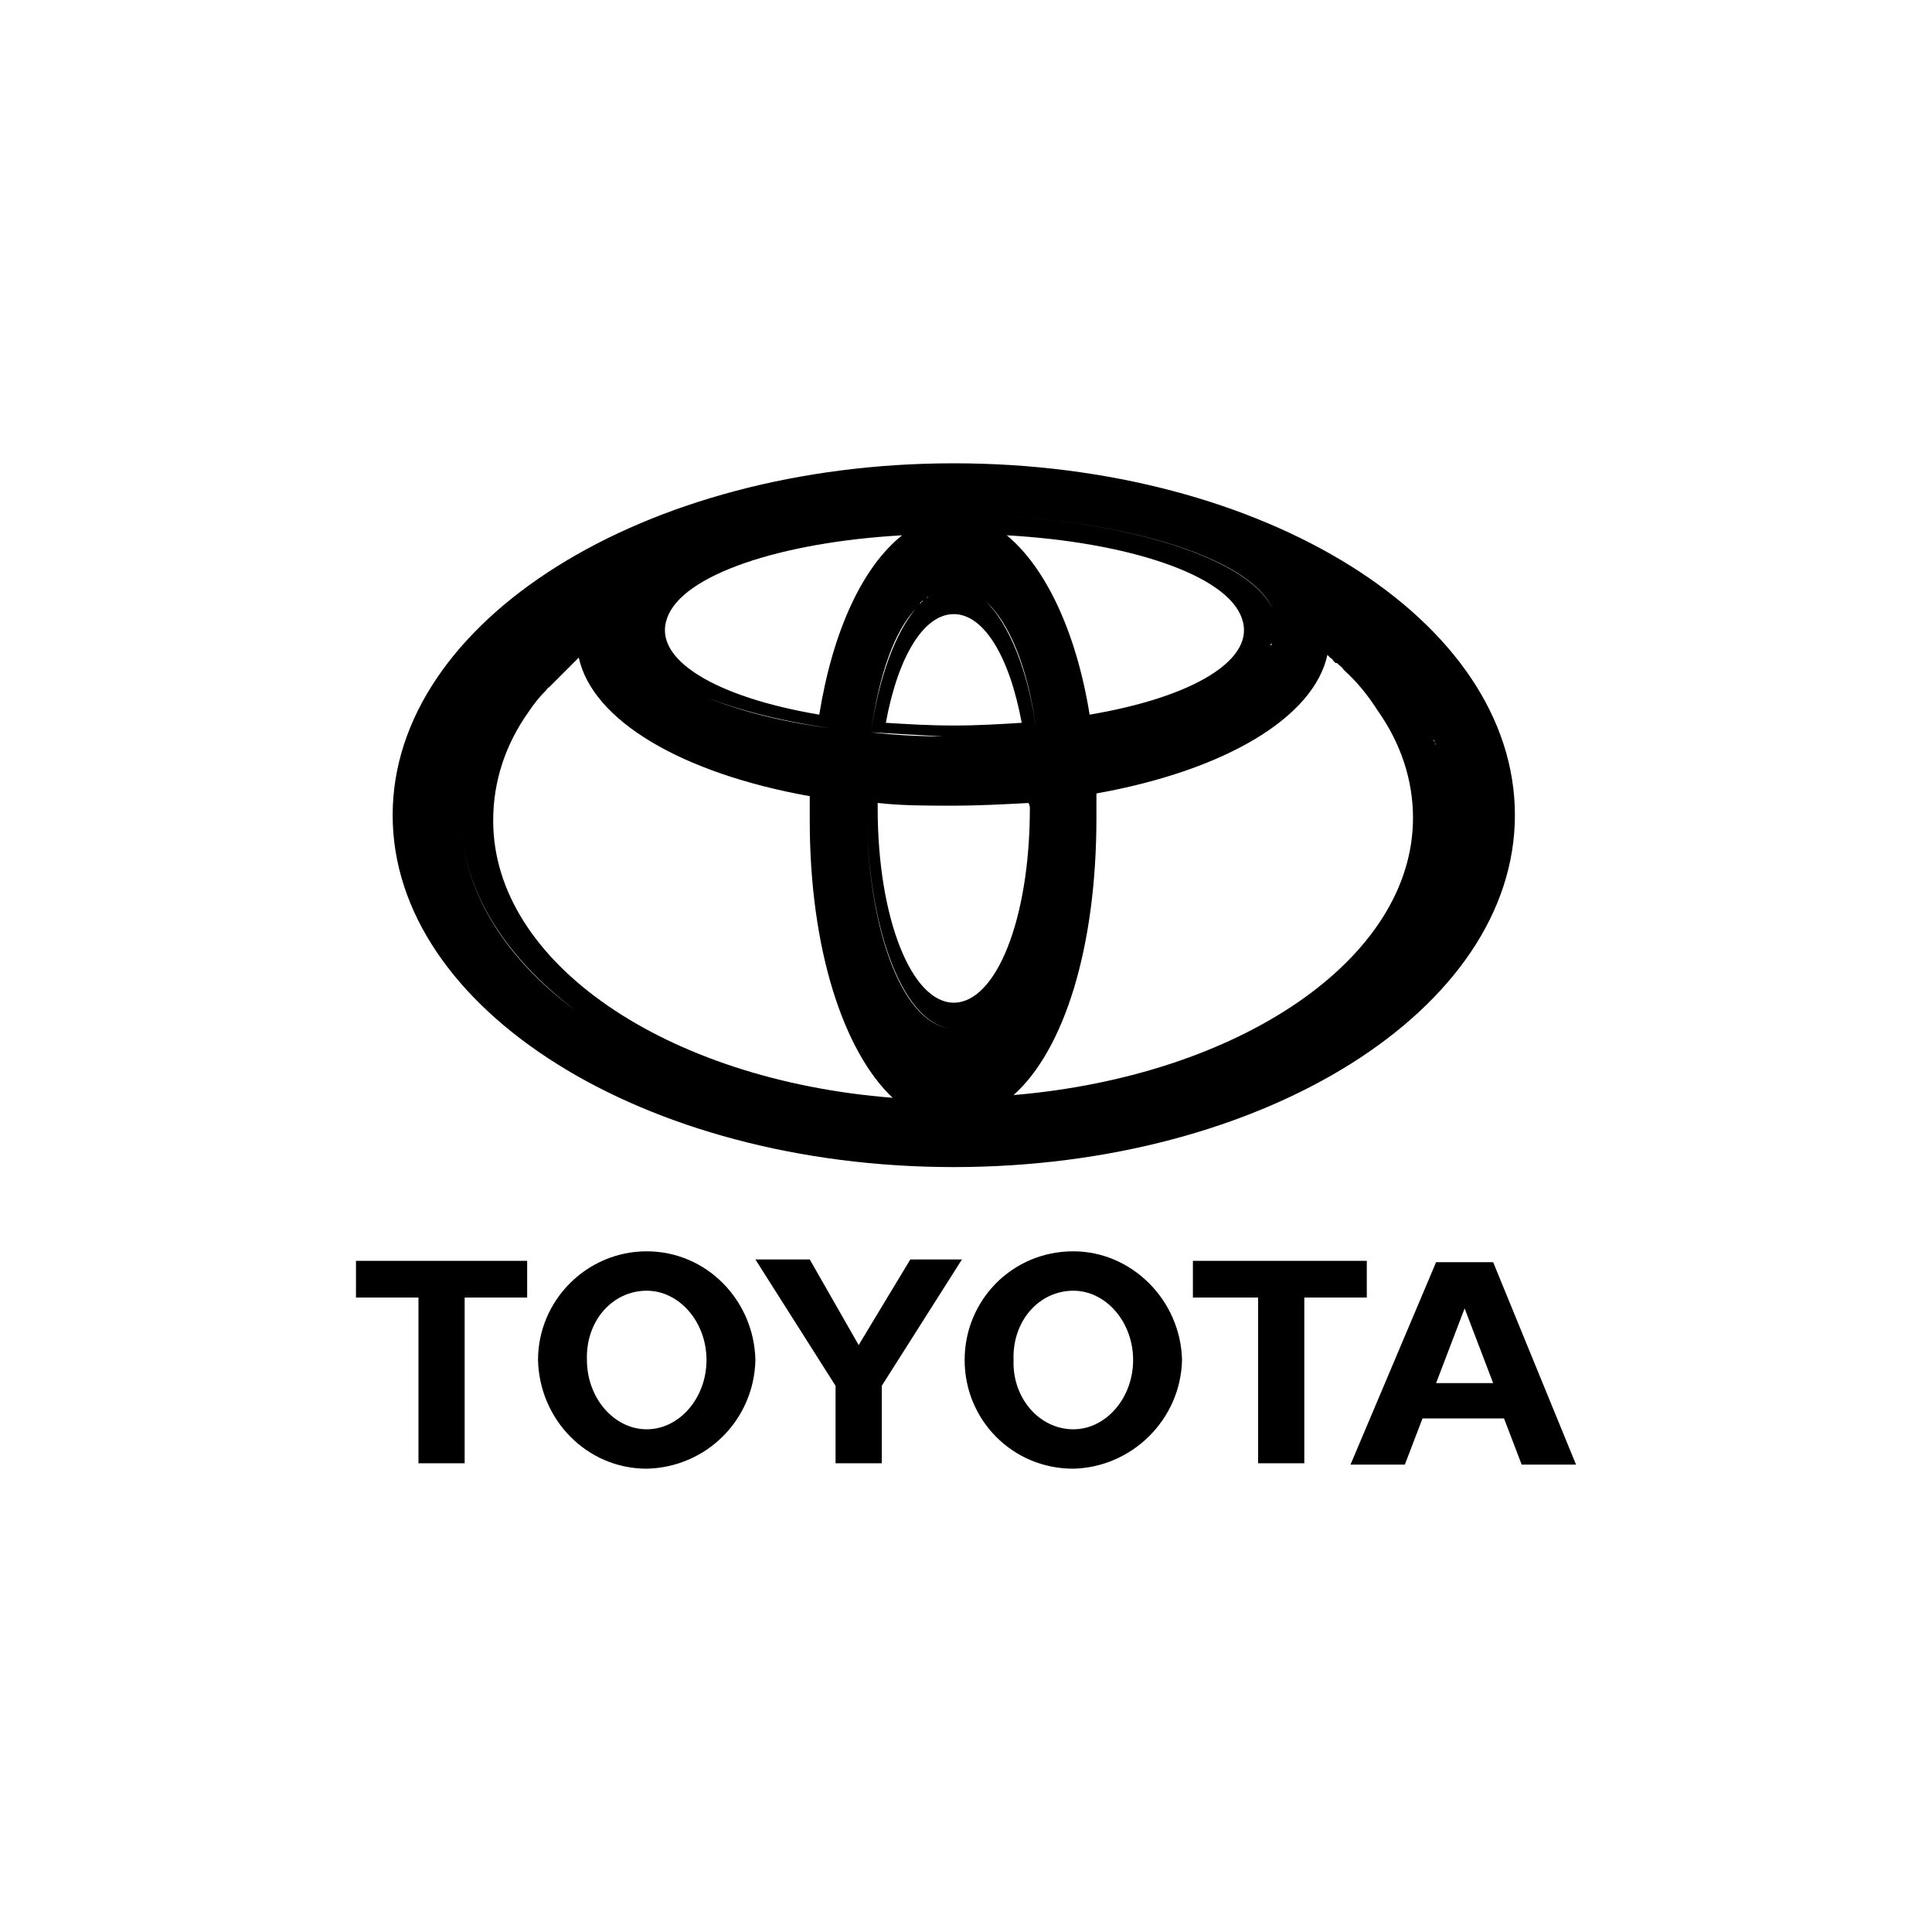
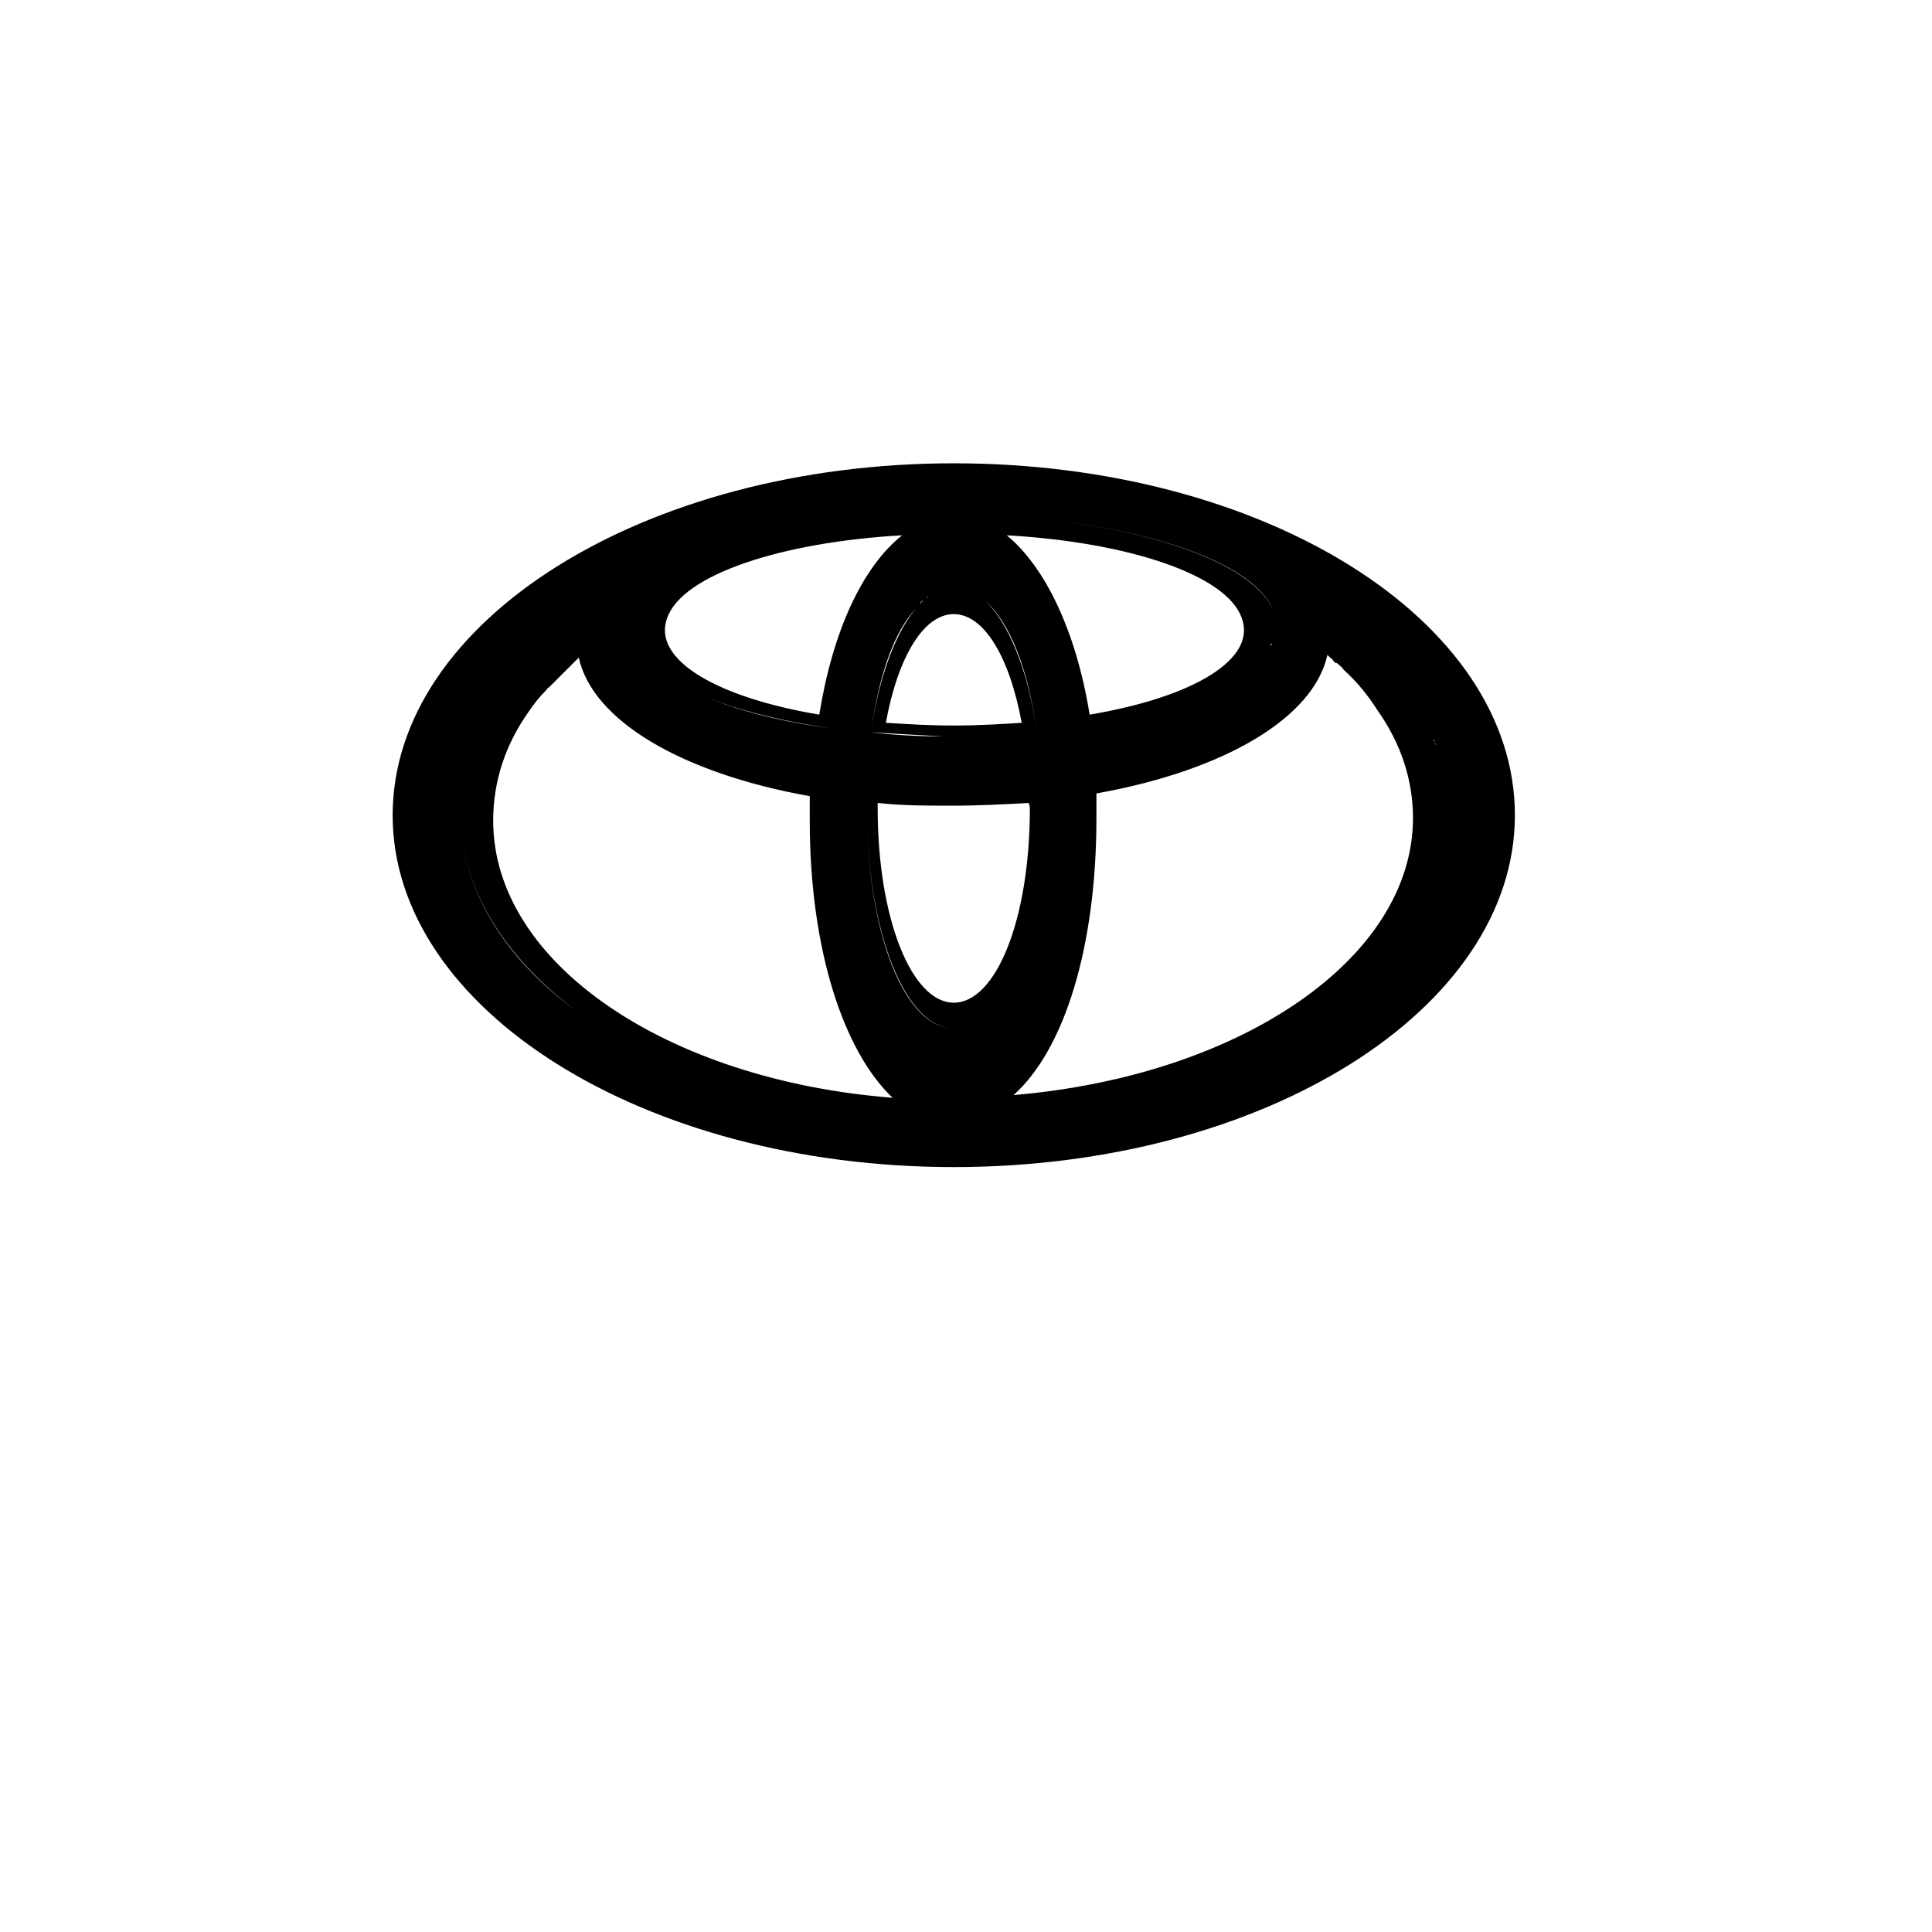
<svg xmlns="http://www.w3.org/2000/svg" version="1.1" id="Layer_1" x="0px" y="0px" viewBox="0 0 142.2 142.2" xml:space="preserve">
  <g>
-     <path d="M71,100.1c0-4.4,3.5-8,8-8c4.3,0,7.9,3.6,8,8c-0.1,4.4-3.7,7.9-8,8C74.5,108.1,71,104.5,71,100.1 M79,105.2 c2.4,0,4.4-2.3,4.4-5.1c0-2.8-2-5.1-4.4-5.1c-2.5,0-4.5,2.2-4.4,5.1C74.5,102.9,76.5,105.2,79,105.2 M96,95.5v12.2h-3.4V95.5h-4.8 v-2.7h12.8v2.7H96 M104.7,104.4l-1.3,3.4h-4l6.3-14.9h4.2l6.1,14.9h-4l-1.3-3.4H104.7z M107.8,101.8h2.1l-2.1-5.5l-2.1,5.5H107.8 M34.2,95.5v12.2h-3.4V95.5h-4.6v-2.7h12.6v2.7H34.2 M39.6,100.1c0-4.4,3.6-8,8-8c4.4,0,7.9,3.6,8,8c-0.1,4.4-3.6,7.9-8,8 C43.2,108.1,39.7,104.5,39.6,100.1 M47.6,105.2c2.4,0,4.4-2.3,4.4-5.1c0-2.8-2-5.1-4.4-5.1c-2.5,0-4.5,2.2-4.4,5.1 C43.2,102.9,45.2,105.2,47.6,105.2 M63.2,107.7h1.7V102l5.9-9.3H67l-3.8,6.3l-3.6-6.3h-4l5.9,9.3v5.7H63.2" />
    <path d="M70.2,34.1c-22.8,0-41.3,11.6-41.3,25.9c0,14.3,18.5,25.9,41.3,25.9c22.8,0,41.3-11.6,41.3-25.9 C111.5,45.6,93,34.1,70.2,34.1 M93.9,46.1C93.9,46.1,93.9,46.1,93.9,46.1C93.9,46.1,93.9,46.1,93.9,46.1 M46.5,46.1 C46.5,46.1,46.5,46.1,46.5,46.1C46.5,46.1,46.5,46.1,46.5,46.1 M75.8,59.5c0,8.2-2.5,14.3-5.6,14.3c-3.1,0-5.6-6.2-5.6-14.3 c0-0.1,0-0.3,0-0.4l0,0c1.8,0.2,3.6,0.2,5.5,0.2c1.9,0,3.8-0.1,5.6-0.2l0,0C75.8,59.3,75.8,59.4,75.8,59.5 M70.2,54.2 c-0.1,0-0.3,0-0.4,0C69.9,54.2,70.1,54.2,70.2,54.2c0.1,0,0.3,0,0.4,0C70.5,54.2,70.3,54.2,70.2,54.2 M70.2,53.4 c-1.8,0-3.4-0.1-5-0.2h0c0.9-4.9,2.8-8,5-8c2.2,0,4.1,3.1,5,8h0C73.6,53.3,72,53.4,70.2,53.4 M64.1,53.9L64.1,53.9 c0.6-4.2,1.7-7.4,3.3-9.1C65.9,46.6,64.7,49.8,64.1,53.9 M72.5,44.2c1.8,1.6,3.2,5,3.8,9.7l-1-0.8h0l1,0.8 C75.7,49.3,74.2,45.8,72.5,44.2 M72.3,44.1c0,0,0.1,0.1,0.1,0.1C72.4,44.2,72.4,44.2,72.3,44.1 M70.2,43.3 C70.3,43.3,70.3,43.3,70.2,43.3C70.3,43.3,70.3,43.3,70.2,43.3 M70.4,43.3C70.4,43.3,70.4,43.3,70.4,43.3 C70.4,43.3,70.4,43.3,70.4,43.3 M70.5,43.3C70.5,43.3,70.5,43.3,70.5,43.3C70.5,43.3,70.5,43.3,70.5,43.3 M70.6,43.3 C70.6,43.3,70.7,43.3,70.6,43.3C70.7,43.3,70.6,43.3,70.6,43.3 M70.8,43.3C70.8,43.3,70.8,43.3,70.8,43.3 C70.8,43.3,70.8,43.3,70.8,43.3 M70.9,43.4C70.9,43.4,70.9,43.4,70.9,43.4C70.9,43.4,70.9,43.4,70.9,43.4 M71,43.4 C71,43.4,71,43.4,71,43.4C71,43.4,71,43.4,71,43.4 M71.2,43.4C71.2,43.4,71.2,43.5,71.2,43.4C71.2,43.5,71.2,43.4,71.2,43.4 M71.3,43.5C71.3,43.5,71.3,43.5,71.3,43.5C71.3,43.5,71.3,43.5,71.3,43.5 M71.4,43.5C71.4,43.5,71.4,43.6,71.4,43.5 C71.4,43.6,71.4,43.5,71.4,43.5 M71.5,43.6C71.5,43.6,71.6,43.6,71.5,43.6C71.6,43.6,71.5,43.6,71.5,43.6 M71.6,43.7 C71.7,43.7,71.7,43.7,71.6,43.7C71.7,43.7,71.7,43.7,71.6,43.7 M71.8,43.7C71.8,43.7,71.8,43.8,71.8,43.7 C71.8,43.8,71.8,43.7,71.8,43.7 M71.9,43.8C71.9,43.8,71.9,43.8,71.9,43.8C71.9,43.8,71.9,43.8,71.9,43.8 M72,43.9 C72,43.9,72.1,43.9,72,43.9C72.1,43.9,72,43.9,72,43.9 M72.1,43.9C72.1,44,72.2,44,72.1,43.9C72.2,44,72.1,44,72.1,43.9 M72.2,44 c0,0,0.1,0.1,0.1,0.1C72.3,44.1,72.3,44.1,72.2,44 M68,44.2c0,0,0.1-0.1,0.1-0.1C68,44.2,68,44.2,68,44.2 M68.1,44.1 c0,0,0.1-0.1,0.1-0.1C68.1,44.1,68.1,44.1,68.1,44.1 M68.2,44c0,0,0.1-0.1,0.1-0.1C68.3,44,68.2,44,68.2,44 M68.3,43.9 C68.3,43.9,68.4,43.9,68.3,43.9C68.4,43.9,68.3,43.9,68.3,43.9 M68.4,43.9c0,0,0.1,0,0.1-0.1C68.5,43.8,68.5,43.8,68.4,43.9 M68.6,43.8C68.6,43.8,68.6,43.7,68.6,43.8C68.6,43.7,68.6,43.8,68.6,43.8 M68.7,43.7C68.7,43.7,68.7,43.7,68.7,43.7 C68.7,43.7,68.7,43.7,68.7,43.7 M68.8,43.6c0,0,0.1,0,0.1-0.1C68.9,43.6,68.8,43.6,68.8,43.6 M68.9,43.6C69,43.6,69,43.5,68.9,43.6 C69,43.5,69,43.6,68.9,43.6 M69.1,43.5c0,0,0.1,0,0.1,0C69.1,43.5,69.1,43.5,69.1,43.5 M69.2,43.5C69.2,43.5,69.2,43.4,69.2,43.5 C69.2,43.4,69.2,43.5,69.2,43.5 M69.3,43.4C69.3,43.4,69.4,43.4,69.3,43.4C69.4,43.4,69.3,43.4,69.3,43.4 M69.4,43.4 C69.5,43.4,69.5,43.4,69.4,43.4C69.5,43.4,69.5,43.4,69.4,43.4 M69.6,43.4C69.6,43.3,69.6,43.3,69.6,43.4 C69.6,43.3,69.6,43.3,69.6,43.4 M69.7,43.3C69.7,43.3,69.8,43.3,69.7,43.3C69.8,43.3,69.7,43.3,69.7,43.3 M69.8,43.3 C69.9,43.3,69.9,43.3,69.8,43.3C69.9,43.3,69.9,43.3,69.8,43.3 M70,43.3C70,43.3,70,43.3,70,43.3C70,43.3,70,43.3,70,43.3 M70.1,43.3C70.1,43.3,70.1,43.3,70.1,43.3C70.1,43.3,70.1,43.3,70.1,43.3 M67.7,44.4c0,0,0.1-0.1,0.1-0.1 C67.8,44.4,67.8,44.4,67.7,44.4 M67.8,44.3c0,0,0.1-0.1,0.1-0.1C67.9,44.3,67.9,44.3,67.8,44.3 M67.4,44.8c0.1-0.1,0.1-0.2,0.2-0.2 C67.5,44.6,67.5,44.7,67.4,44.8 M67.6,44.6c0,0,0.1-0.1,0.1-0.1C67.7,44.5,67.6,44.5,67.6,44.6 M65.9,40.3L65.9,40.3L65.9,40.3z M66,40.2C66,40.2,66,40.2,66,40.2C66,40.2,66,40.2,66,40.2 M66.1,40.1C66.1,40.1,66.1,40.1,66.1,40.1 C66.1,40.1,66.1,40.1,66.1,40.1 M66.3,39.8C66.3,39.8,66.3,39.8,66.3,39.8C66.3,39.8,66.3,39.8,66.3,39.8 M66.4,39.7 C66.4,39.7,66.4,39.7,66.4,39.7C66.4,39.7,66.4,39.7,66.4,39.7 M66.5,39.7C66.5,39.6,66.5,39.6,66.5,39.7 C66.5,39.6,66.5,39.6,66.5,39.7 M66.6,39.6C66.6,39.5,66.7,39.5,66.6,39.6C66.7,39.5,66.6,39.5,66.6,39.6 M66.7,39.5 C66.7,39.4,66.8,39.4,66.7,39.5C66.8,39.4,66.7,39.4,66.7,39.5 M64.1,53.9c1.7,0.1,3.4,0.2,5.3,0.3C67.6,54.2,65.8,54.1,64.1,53.9 C64.1,53.9,64.1,53.9,64.1,53.9 M69.8,54.2c-0.1,0-0.2,0-0.3,0C69.5,54.2,69.6,54.2,69.8,54.2 M63.8,57.6c0,0.6,0,1.2,0,1.9 c0,9.2,2.9,16.2,6.4,16.2c-3.6,0-6.4-7-6.4-16.2C63.8,58.8,63.8,58.2,63.8,57.6z M76.6,57.6L76.6,57.6c0,0.6,0,1.2,0,1.8 C76.6,58.8,76.6,58.2,76.6,57.6 M71,54.2c1.8,0,3.6-0.1,5.3-0.3c0,0,0,0,0,0C74.6,54.1,72.8,54.2,71,54.2 M70.6,54.2 c0.1,0,0.2,0,0.3,0C70.9,54.2,70.8,54.2,70.6,54.2 M60.3,52.6L60.3,52.6c-7.7-1.3-12.3-4.1-11.2-7.1c1.1-3.2,8.4-5.6,17.3-6.1 C63.5,41.7,61.3,46.4,60.3,52.6 M61.1,53.6L61.1,53.6c-6-0.8-10.6-2.5-13-4.5C50.4,51.1,55,52.7,61.1,53.6 M93.5,47.6 c-1.5,2.7-6.8,4.9-14.2,6l0.3-0.3l-0.3,0.3C86.7,52.6,92,50.3,93.5,47.6 M80.2,52.6L80.2,52.6c-1-6.2-3.3-10.9-6.1-13.2 c8.9,0.5,16.2,2.9,17.3,6.1C92.5,48.5,87.9,51.3,80.2,52.6 M70.2,37.9L70.2,37.9C70.2,37.9,70.2,37.9,70.2,37.9 C70.2,37.9,70.2,37.9,70.2,37.9 M48.1,49C48.1,49,48,49,48.1,49C48,49,48.1,49,48.1,49 M48,48.9c-0.1-0.1-0.1-0.1-0.2-0.2 C47.9,48.8,47.9,48.9,48,48.9 M47.8,48.7C47.7,48.7,47.7,48.7,47.8,48.7C47.7,48.7,47.7,48.7,47.8,48.7 M47.7,48.6 C47.7,48.6,47.6,48.6,47.7,48.6C47.6,48.6,47.7,48.6,47.7,48.6 M47.6,48.5C47.6,48.5,47.5,48.5,47.6,48.5 C47.5,48.5,47.6,48.5,47.6,48.5 M47.5,48.4C47.5,48.4,47.4,48.4,47.5,48.4C47.4,48.4,47.5,48.4,47.5,48.4 M47.4,48.3 C47.4,48.3,47.4,48.3,47.4,48.3C47.4,48.3,47.4,48.3,47.4,48.3 M47.3,48.2C47.3,48.2,47.3,48.2,47.3,48.2 C47.3,48.2,47.3,48.2,47.3,48.2 M47.2,48.1C47.2,48.1,47.2,48.1,47.2,48.1C47.2,48.1,47.2,48.1,47.2,48.1 M47.2,48 C47.1,48,47.1,48,47.2,48C47.1,48,47.1,48,47.2,48 M47.1,47.9C47.1,47.9,47.1,47.9,47.1,47.9C47.1,47.9,47.1,47.9,47.1,47.9 M46.9,47.7C46.9,47.7,46.9,47.7,46.9,47.7C46.9,47.7,46.9,47.7,46.9,47.7 M46.9,47.6L46.9,47.6L46.9,47.6z M46.8,47.5 C46.8,47.5,46.8,47.5,46.8,47.5C46.8,47.5,46.8,47.5,46.8,47.5 M46.8,47.4C46.8,47.4,46.8,47.4,46.8,47.4 C46.8,47.4,46.8,47.4,46.8,47.4 M46.7,47.3L46.7,47.3L46.7,47.3z M46.7,47.2C46.7,47.2,46.7,47.2,46.7,47.2 C46.7,47.2,46.7,47.2,46.7,47.2 M46.6,47C46.6,47,46.6,46.9,46.6,47C46.6,46.9,46.6,47,46.6,47 M46.5,45.9 C46.5,45.9,46.5,45.9,46.5,45.9C46.5,45.9,46.5,45.9,46.5,45.9 M46.5,45.8C46.5,45.8,46.5,45.8,46.5,45.8 C46.5,45.8,46.5,45.8,46.5,45.8 M46.5,45.7C46.5,45.7,46.5,45.7,46.5,45.7C46.5,45.7,46.5,45.7,46.5,45.7 M46.5,45.5 C46.5,45.5,46.5,45.5,46.5,45.5C46.5,45.5,46.5,45.5,46.5,45.5 M46.5,45.4C46.5,45.4,46.5,45.4,46.5,45.4 C46.5,45.4,46.5,45.4,46.5,45.4 M46.6,45.3C46.6,45.3,46.6,45.3,46.6,45.3C46.6,45.3,46.6,45.3,46.6,45.3 M46.6,46.9 C46.6,46.8,46.6,46.8,46.6,46.9C46.6,46.8,46.6,46.8,46.6,46.9 M46.5,46.6C46.5,46.6,46.5,46.6,46.5,46.6 C46.5,46.6,46.5,46.6,46.5,46.6 M46.5,46.5C46.5,46.5,46.5,46.5,46.5,46.5C46.5,46.5,46.5,46.5,46.5,46.5 M46.5,46.4 C46.5,46.4,46.5,46.4,46.5,46.4C46.5,46.4,46.5,46.4,46.5,46.4 M46.5,46.3C46.5,46.3,46.5,46.3,46.5,46.3 C46.5,46.3,46.5,46.3,46.5,46.3 M46.5,46.2C46.5,46.2,46.5,46.2,46.5,46.2C46.5,46.2,46.5,46.2,46.5,46.2 M42.6,45.9 C42.6,45.9,42.6,45.9,42.6,45.9C42.6,45.9,42.6,45.9,42.6,45.9 M42.6,45.7C42.6,45.7,42.6,45.7,42.6,45.7 C42.6,45.7,42.6,45.7,42.6,45.7 M42.7,45.5C42.7,45.5,42.7,45.5,42.7,45.5C42.7,45.5,42.7,45.5,42.7,45.5 M60.7,57.2L60.7,57.2 C60.7,57.2,60.7,57.2,60.7,57.2L60.7,57.2L60.7,57.2L60,58.1L60.7,57.2z M60.6,59.9C60.6,59.9,60.6,59.9,60.6,59.9 C60.6,59.9,60.6,59.9,60.6,59.9 M78.9,69.5c-0.9,4.4-2.3,8.1-4.1,10.4C76.6,77.6,78,73.9,78.9,69.5 M79,68.9 C79,68.9,79,68.9,79,68.9C79,68.9,79,68.9,79,68.9 M79,69.1c0,0,0,0.1,0,0.1C79,69.1,79,69.1,79,69.1 M78.9,69.3c0,0,0,0.1,0,0.1 C78.9,69.4,78.9,69.4,78.9,69.3 M79.8,60.2L79.8,60.2c0,0.4,0,0.8,0,1.2C79.8,61,79.8,60.6,79.8,60.2L79.8,60.2z M79.7,61.5 c0,0,0,0.1,0,0.1C79.7,61.6,79.7,61.6,79.7,61.5 M79.8,59.9C79.8,59.9,79.8,59.9,79.8,59.9C79.8,59.9,79.8,59.9,79.8,59.9 M79.7,57.2L79.7,57.2C79.7,57.2,79.7,57.2,79.7,57.2L79.7,57.2z M93.5,47.6C93.5,47.6,93.5,47.6,93.5,47.6 C93.5,47.6,93.5,47.6,93.5,47.6 M93.5,47.5c0-0.1,0.1-0.1,0.1-0.2C93.6,47.4,93.6,47.5,93.5,47.5 M93.7,47.3 C93.7,47.3,93.7,47.3,93.7,47.3C93.7,47.3,93.7,47.3,93.7,47.3 M93.7,47.2C93.7,47.2,93.7,47.2,93.7,47.2 C93.7,47.2,93.7,47.2,93.7,47.2 M93.7,47.1C93.8,47.1,93.8,47,93.7,47.1C93.8,47,93.8,47.1,93.7,47.1 M93.8,47 C93.8,47,93.8,46.9,93.8,47C93.8,46.9,93.8,47,93.8,47 M93.8,46.9C93.8,46.9,93.8,46.8,93.8,46.9C93.8,46.8,93.8,46.9,93.8,46.9 M93.8,46.8C93.8,46.8,93.9,46.7,93.8,46.8C93.9,46.7,93.8,46.8,93.8,46.8 M93.9,46.6C93.9,46.6,93.9,46.6,93.9,46.6 C93.9,46.6,93.9,46.6,93.9,46.6 M93.9,46.5C93.9,46.5,93.9,46.5,93.9,46.5C93.9,46.5,93.9,46.5,93.9,46.5 M93.9,46.4 C93.9,46.4,93.9,46.4,93.9,46.4C93.9,46.4,93.9,46.4,93.9,46.4 M93.9,46.3C93.9,46.3,93.9,46.3,93.9,46.3 C93.9,46.3,93.9,46.3,93.9,46.3 M93.9,46.2C93.9,46.2,93.9,46.2,93.9,46.2C93.9,46.2,93.9,46.2,93.9,46.2 M93.8,45.3 C93.8,45.3,93.8,45.3,93.8,45.3C93.8,45.3,93.8,45.3,93.8,45.3 M93.9,45.4C93.9,45.4,93.9,45.4,93.9,45.4 C93.9,45.4,93.9,45.4,93.9,45.4 M93.9,45.5C93.9,45.5,93.9,45.5,93.9,45.5C93.9,45.5,93.9,45.5,93.9,45.5 M93.9,45.6 C93.9,45.7,93.9,45.7,93.9,45.6C93.9,45.7,93.9,45.7,93.9,45.6 M93.9,45.7C93.9,45.8,93.9,45.8,93.9,45.7 C93.9,45.8,93.9,45.8,93.9,45.7 M93.9,45.9L93.9,45.9L93.9,45.9z M93.9,46L93.9,46L93.9,46z M70.3,37.9L70.3,37.9 c11.5,0,21.8,3,23.4,7C92,40.9,81.8,37.9,70.3,37.9 M38.9,52.4c0.4-0.6,0.8-1.1,1.3-1.6c0,0,0,0,0,0c0.1-0.1,0.1-0.2,0.2-0.2 c0,0,0,0,0,0c0.1-0.1,0.1-0.1,0.2-0.2c0,0,0,0,0.1-0.1c0.1-0.1,0.1-0.1,0.2-0.2c0,0,0.1-0.1,0.1-0.1c0,0,0.1-0.1,0.1-0.1 c0,0,0.1-0.1,0.1-0.1c0.1-0.1,0.1-0.1,0.2-0.2c0,0,0.1-0.1,0.1-0.1c0,0,0.1-0.1,0.1-0.1c0.1-0.1,0.1-0.1,0.2-0.2 c0,0,0.1-0.1,0.1-0.1c0,0,0.1-0.1,0.1-0.1c0,0,0.1-0.1,0.1-0.1c0.1-0.1,0.1-0.1,0.2-0.2c0,0,0.1-0.1,0.1-0.1c0,0,0.1-0.1,0.1-0.1 c0,0,0.1-0.1,0.1-0.1c1,4.6,7.5,8.5,17,10.2l0,0c0,0.6,0,1.2,0,1.8c0,9.5,2.5,17,6.1,20.4c-16.6-1.3-29.4-9.9-29.4-20.4 C36.3,57.5,37.2,54.8,38.9,52.4 M80.7,60.2c0-0.6,0-1.2,0-1.8l0,0c9.5-1.7,16-5.6,17-10.2c0,0,0.1,0.1,0.1,0.1c0,0,0.1,0.1,0.1,0.1 c0.1,0.1,0.2,0.1,0.2,0.2c0,0,0,0,0,0c0.1,0.1,0.1,0.1,0.2,0.2c0,0,0,0,0.1,0c0.2,0.2,0.4,0.3,0.5,0.5h0c1,0.9,1.8,1.9,2.5,3 c0,0,0,0,0,0c1.7,2.4,2.6,5.1,2.6,7.9c0,10.4-12.8,19-29.4,20.4C78.3,77.3,80.7,69.8,80.7,60.2 M98.7,45.8 C98.7,45.8,98.7,45.8,98.7,45.8c0,0-0.1-0.1-0.1-0.1c0,0,0,0-0.1,0c-0.1-0.1-0.1-0.1-0.2-0.2l-0.1,0c-0.1-0.1-0.1-0.1-0.2-0.2 c0,0-0.1,0-0.1-0.1c-0.1,0-0.1-0.1-0.2-0.1c-0.1-0.1-0.2-0.1-0.3-0.2c0,0,0,0,0,0c3.1,2.3,5.6,4.9,7.1,7.8 C103.3,50.1,101.3,47.8,98.7,45.8 M42.9,44.8C42.9,44.8,42.9,44.8,42.9,44.8c-5.6,4-9,9.3-9,15c0,5.6,3.2,10.6,8.5,14.6 c-5.3-3.9-8.5-9-8.5-14.6C33.9,54.1,37.3,48.8,42.9,44.8 M106.5,59.8c0-0.2,0-0.3,0-0.5C106.5,59.5,106.5,59.7,106.5,59.8 c0,5.4-3,10.4-8,14.3C103.5,70.2,106.5,65.2,106.5,59.8 M104.7,52.7c0,0.1,0.1,0.2,0.1,0.2C104.8,52.8,104.7,52.7,104.7,52.7 M104.8,52.9c0.2,0.5,0.5,1,0.7,1.5C105.3,53.9,105,53.4,104.8,52.9 M105.5,54.4c0,0.1,0.1,0.1,0.1,0.2 C105.5,54.5,105.5,54.5,105.5,54.4 M105.6,54.6c0,0.1,0,0.1,0.1,0.2C105.6,54.8,105.6,54.7,105.6,54.6 M105.7,54.9 c0,0.1,0,0.1,0.1,0.2C105.7,55,105.7,55,105.7,54.9 M105.8,55.2c0,0.1,0,0.1,0.1,0.2C105.8,55.3,105.8,55.2,105.8,55.2 M105.8,55.4 c0,0.1,0,0.1,0.1,0.2C105.9,55.6,105.9,55.5,105.8,55.4 M105.9,55.7c0,0.1,0,0.1,0,0.2C106,55.8,105.9,55.8,105.9,55.7 M106,56 c0,0.1,0,0.1,0,0.2C106,56.1,106,56,106,56 M106.1,56.2c0,0.1,0,0.1,0,0.2C106.1,56.3,106.1,56.3,106.1,56.2 M106.1,56.5 c0,0.2,0.1,0.4,0.1,0.6C106.2,56.9,106.2,56.7,106.1,56.5 M106.3,57.2c0,0.1,0,0.1,0,0.2C106.3,57.3,106.3,57.3,106.3,57.2 M106.3,57.5c0,0.1,0,0.1,0,0.2C106.3,57.6,106.3,57.5,106.3,57.5 M106.4,57.7c0,0.1,0,0.1,0,0.2C106.4,57.9,106.4,57.8,106.4,57.7 M106.4,58c0,0.1,0,0.1,0,0.2C106.4,58.1,106.4,58.1,106.4,58 M106.4,58.3c0,0.1,0,0.1,0,0.2C106.5,58.4,106.4,58.4,106.4,58.3 M106.5,58.6c0,0.1,0,0.1,0,0.2C106.5,58.7,106.5,58.6,106.5,58.6 M106.5,58.8c0,0.1,0,0.1,0,0.2C106.5,59,106.5,58.9,106.5,58.8 M106.5,59.1c0,0.1,0,0.1,0,0.2C106.5,59.2,106.5,59.2,106.5,59.1" />
  </g>
</svg>